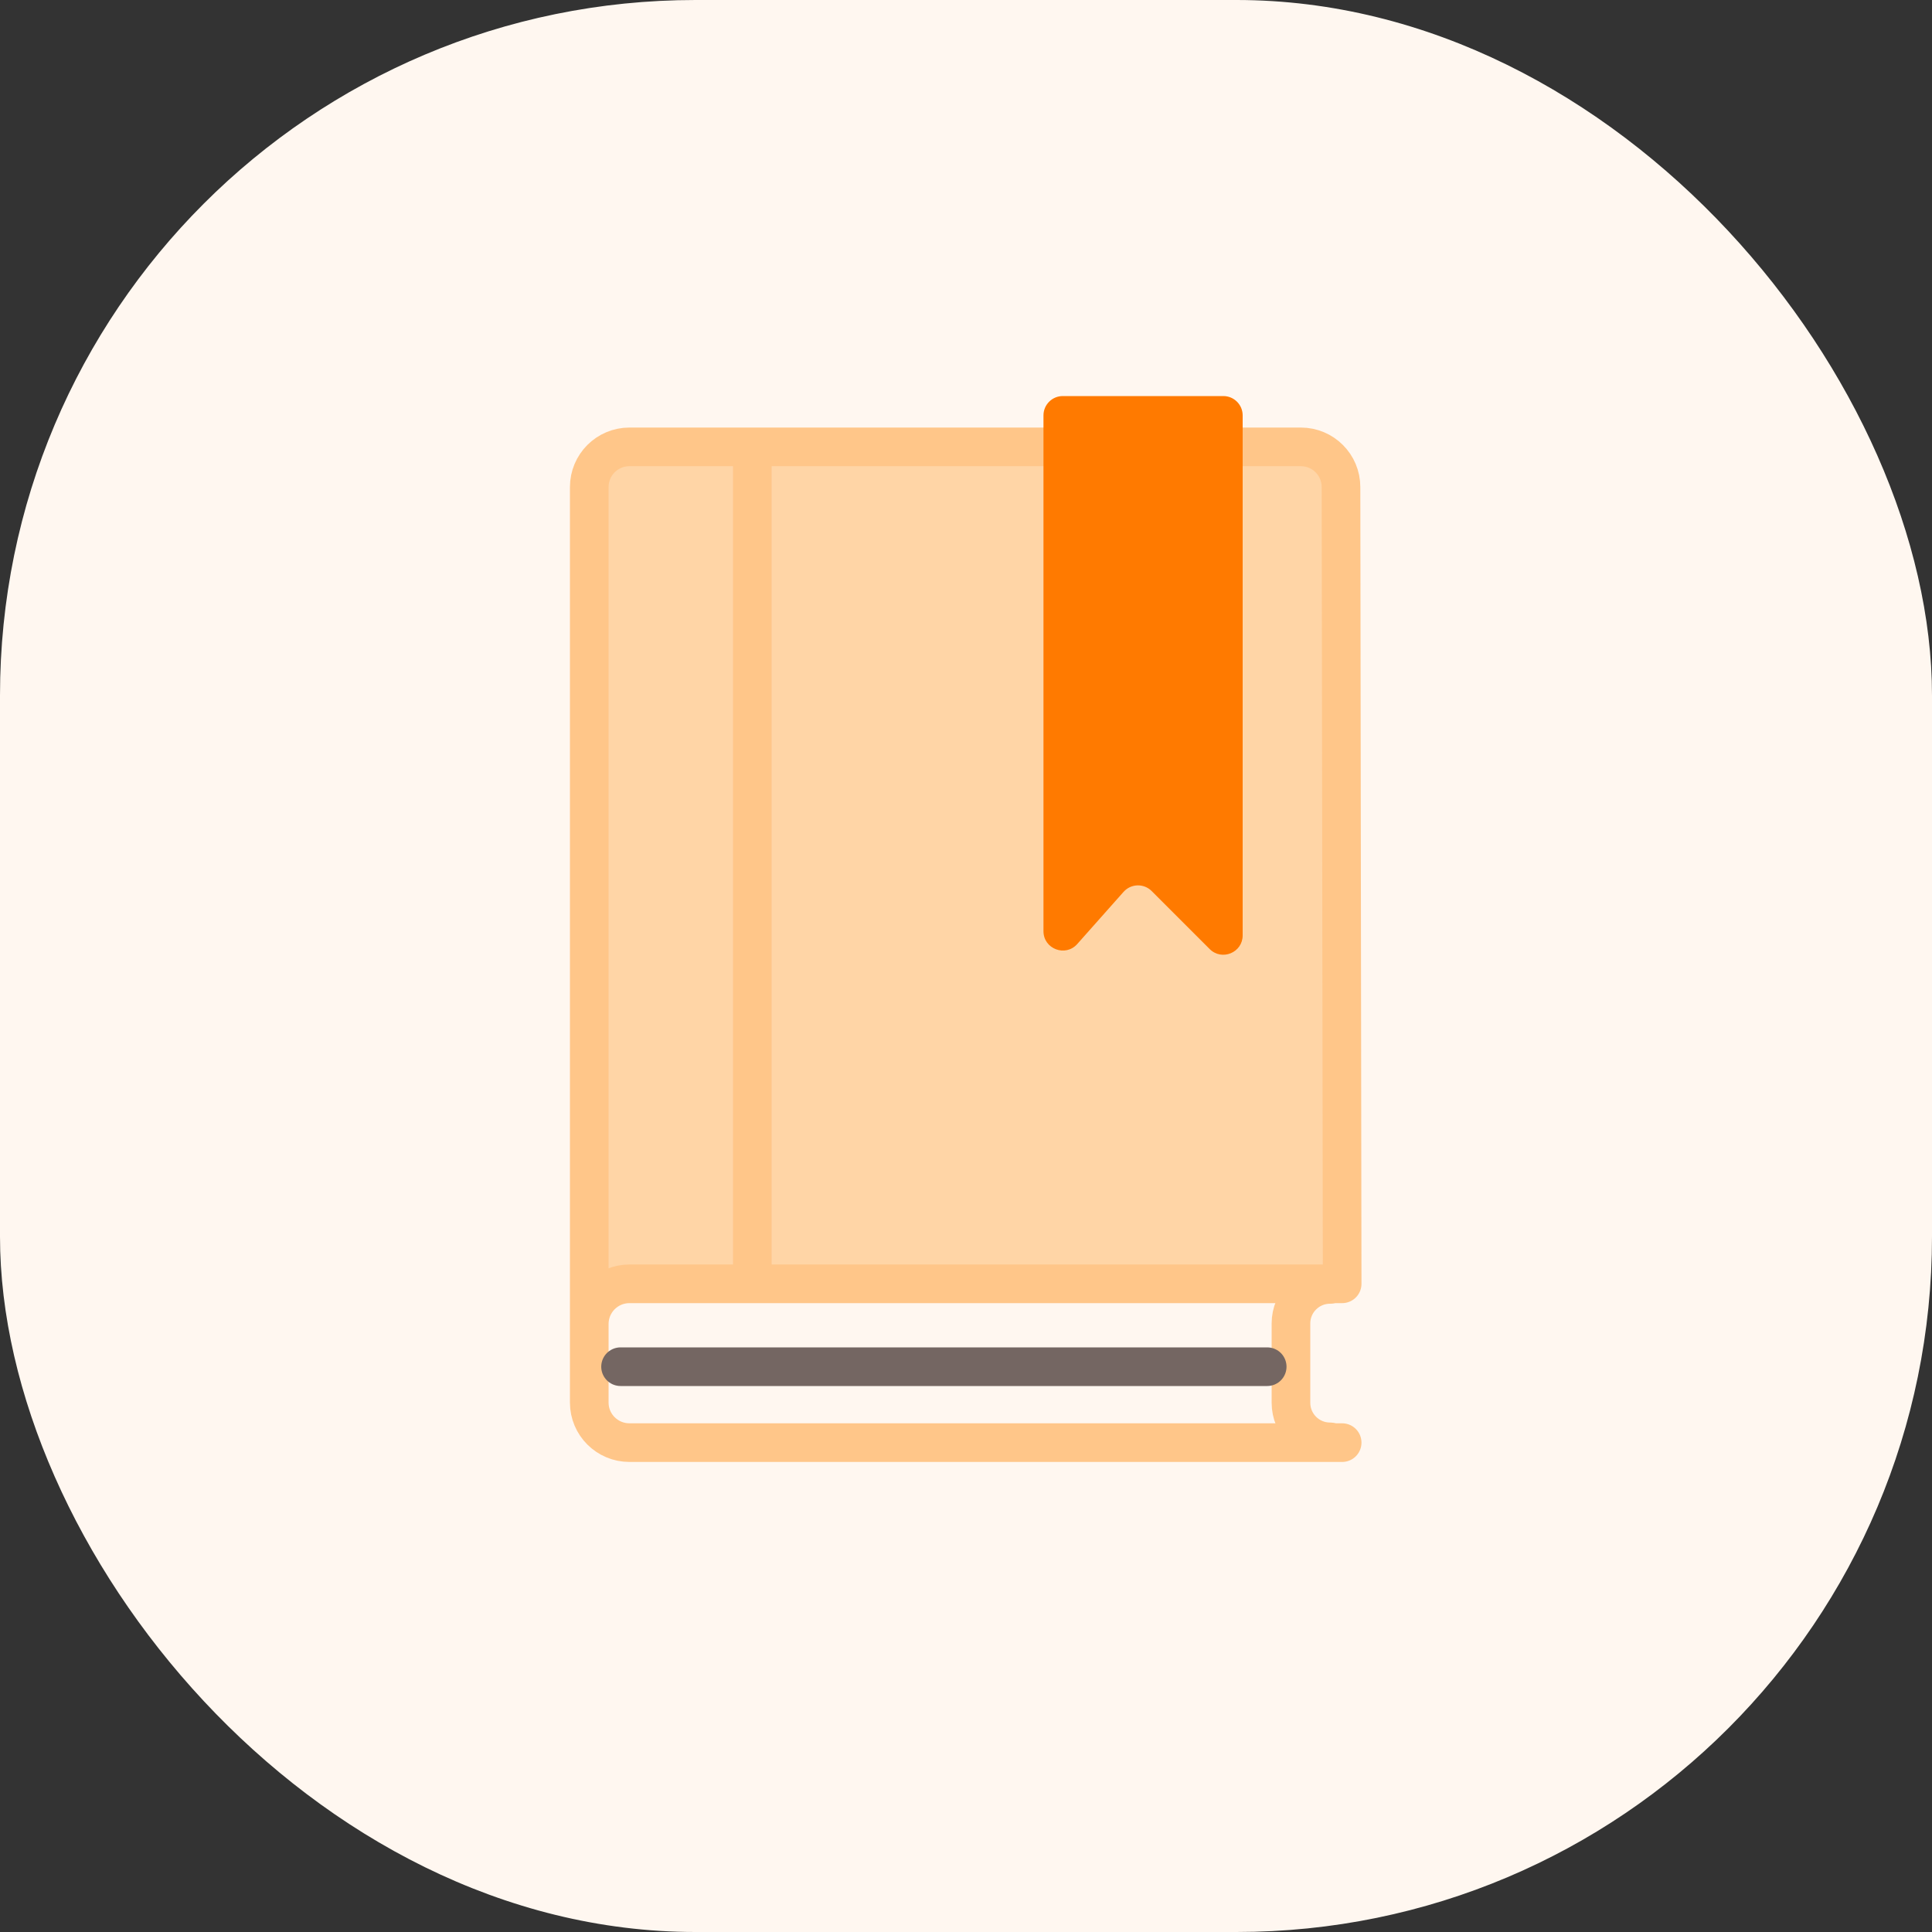
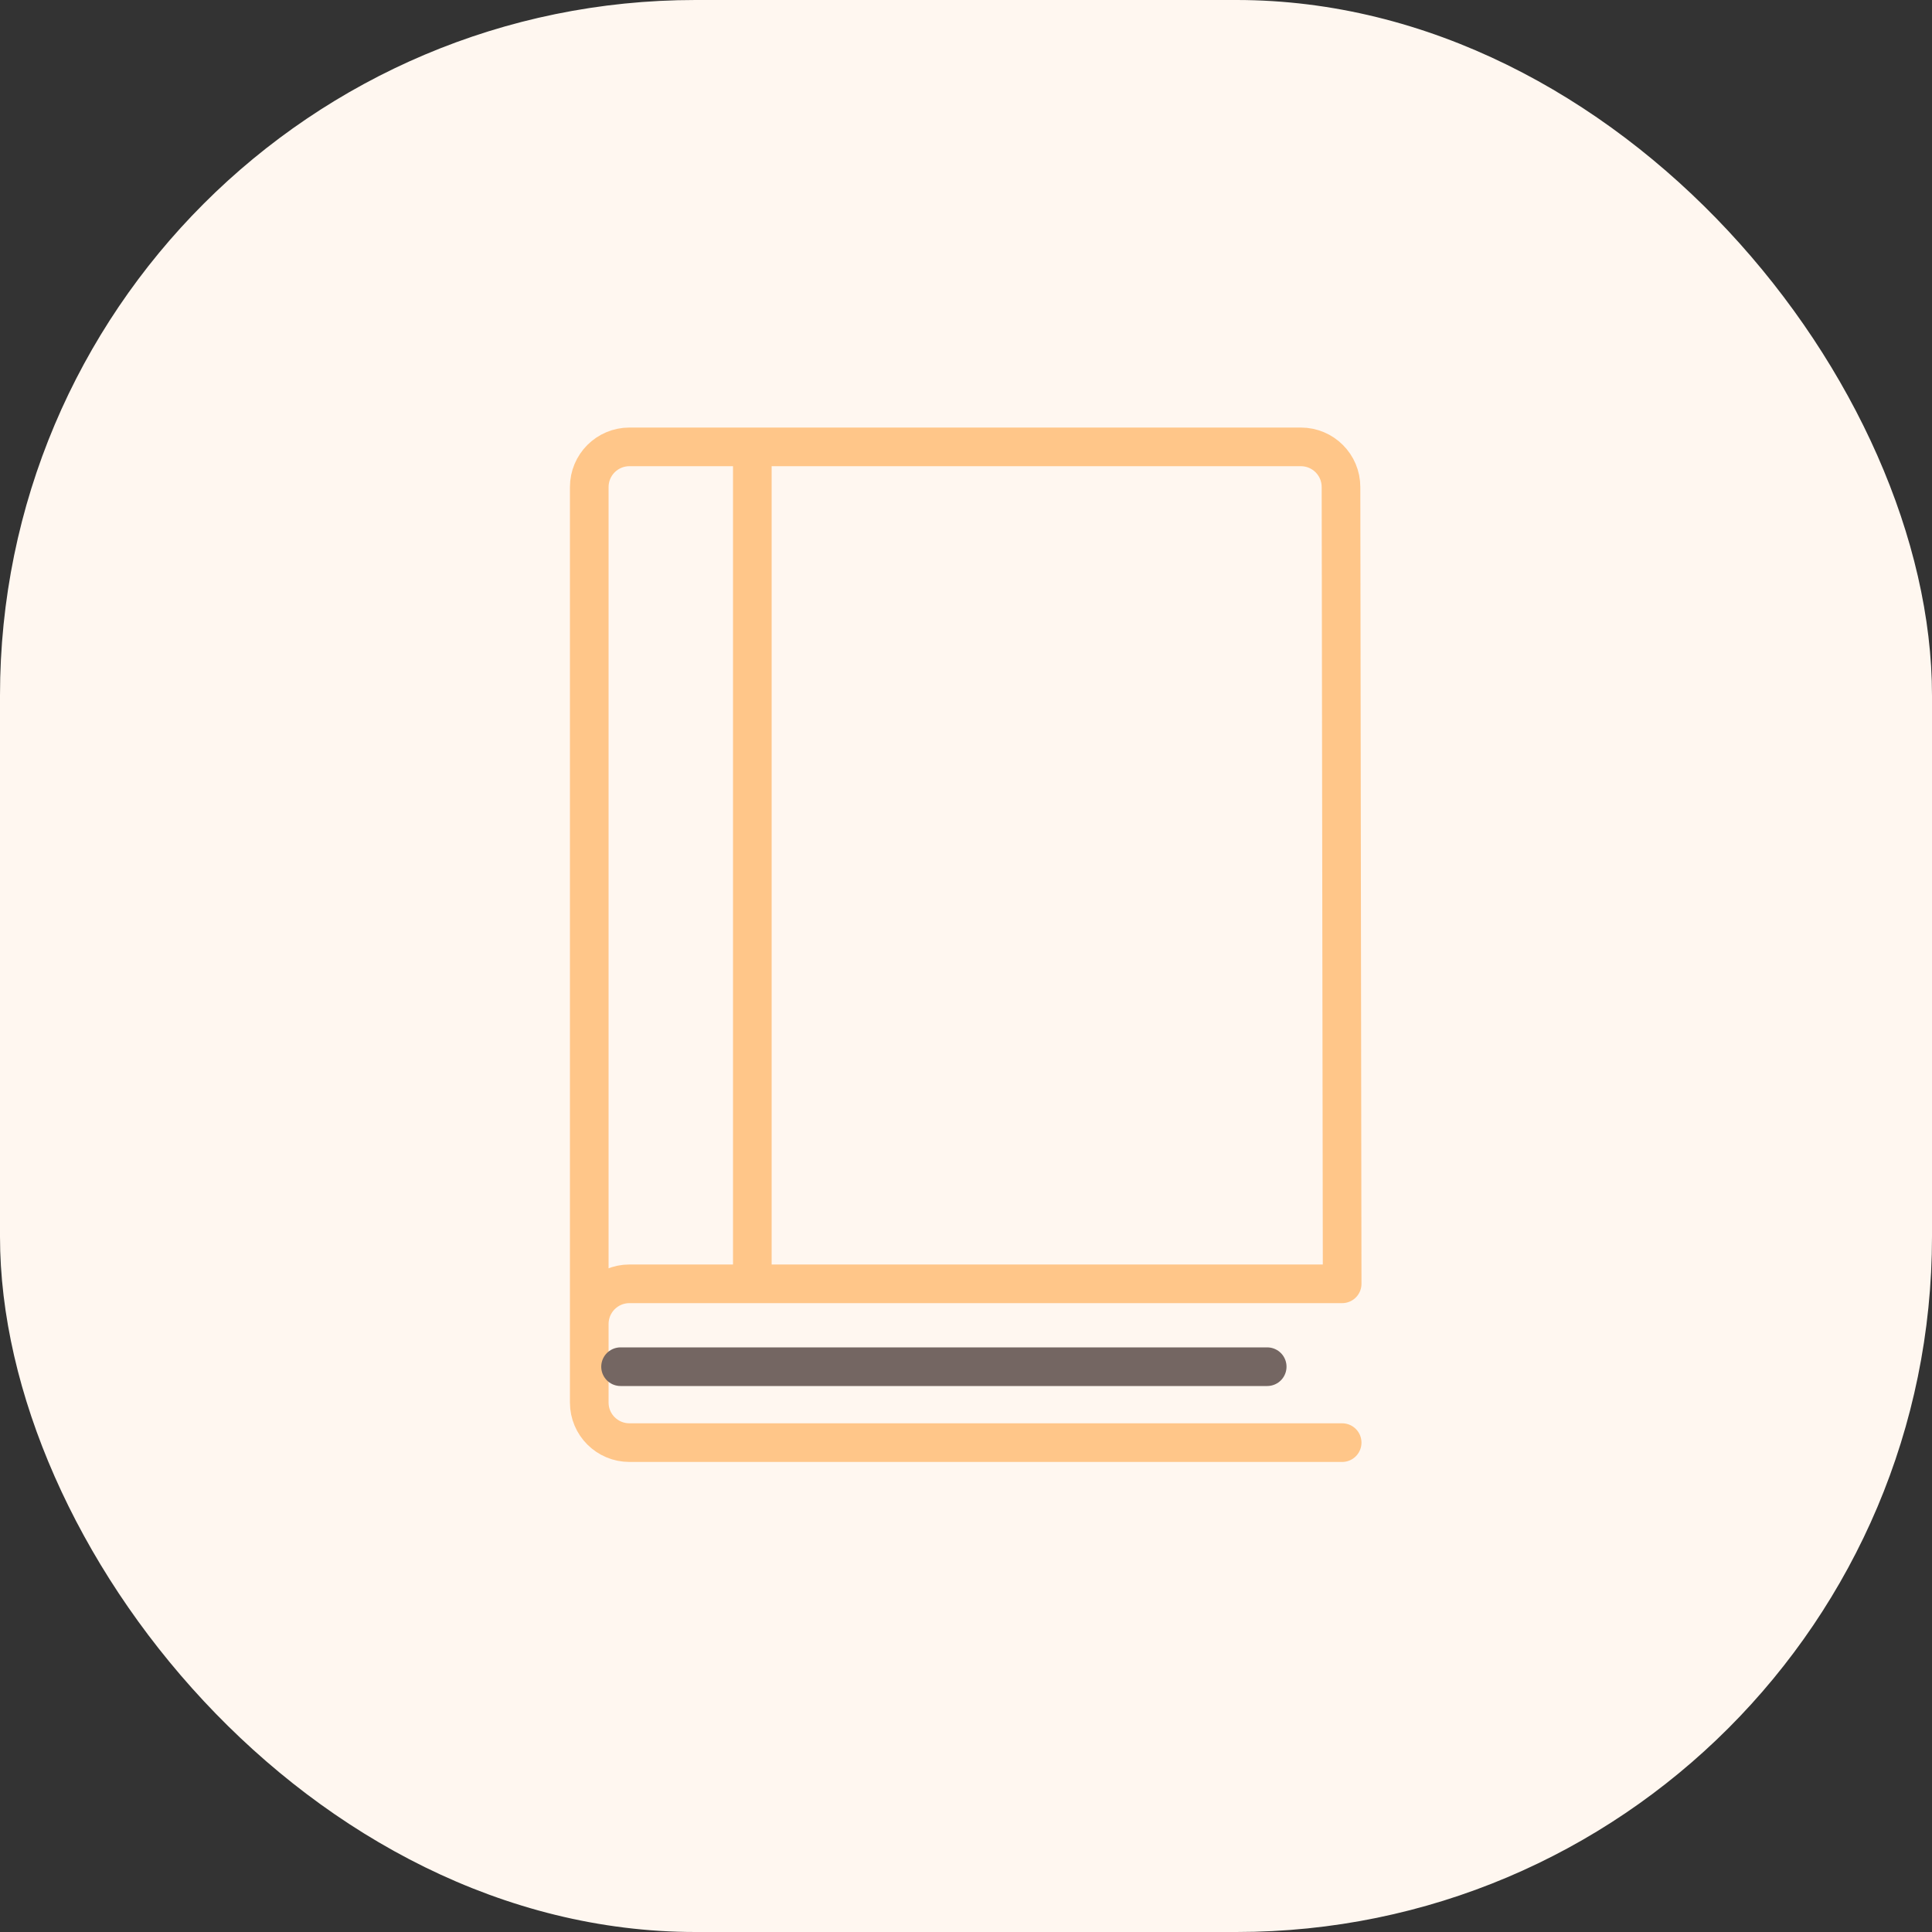
<svg xmlns="http://www.w3.org/2000/svg" width="100" height="100" viewBox="0 0 100 100" fill="none">
  <rect x="0" y="0" width="100" height="100" fill="#333333" stroke="none" />
  <rect width="100" height="100" rx="36" fill="#FFF7F0" />
  <g clip-path="url(#clip0_457_8531)">
-     <path d="M69 24H31V66H69V24Z" fill="#FFD5A6" />
+     <path d="M69 24V66H69V24Z" fill="#FFD5A6" />
    <path d="M38.94 23.74V66.2" stroke="#FFC689" stroke-width="2" stroke-linecap="round" stroke-linejoin="round" />
    <path d="M69.47 74.67H32.58C31.43 74.67 30.5 73.74 30.5 72.6V68.53C30.5 67.38 31.43 66.45 32.58 66.45H69.47L69.41 25.21C69.41 24.06 68.48 23.13 67.33 23.13H32.58C31.43 23.13 30.5 24.06 30.5 25.21V68.59" stroke="#FFC689" stroke-width="2" stroke-linecap="round" stroke-linejoin="round" />
-     <path d="M68.84 66.48C67.73 66.48 66.82 67.38 66.82 68.5V72.61C66.82 73.72 67.72 74.63 68.84 74.63" stroke="#FFC689" stroke-width="2" stroke-linecap="round" stroke-linejoin="round" />
    <path d="M65.59 70.74H32.12" stroke="#746662" stroke-width="2" stroke-linecap="round" stroke-linejoin="round" />
-     <path d="M64.32 48.416C64.32 49.307 63.243 49.753 62.613 49.123L59.61 46.12C59.203 45.713 58.538 45.733 58.155 46.163L55.758 48.863C55.147 49.55 54.01 49.118 54.01 48.199V21.5C54.01 20.948 54.458 20.5 55.01 20.5H63.32C63.872 20.5 64.32 20.948 64.32 21.5V48.416Z" fill="#FF7A00" />
  </g>
  <defs>
    <clipPath id="clip0_457_8531">
      <rect width="42" height="56" fill="white" transform="translate(29 20)" />
    </clipPath>
  </defs>
</svg>